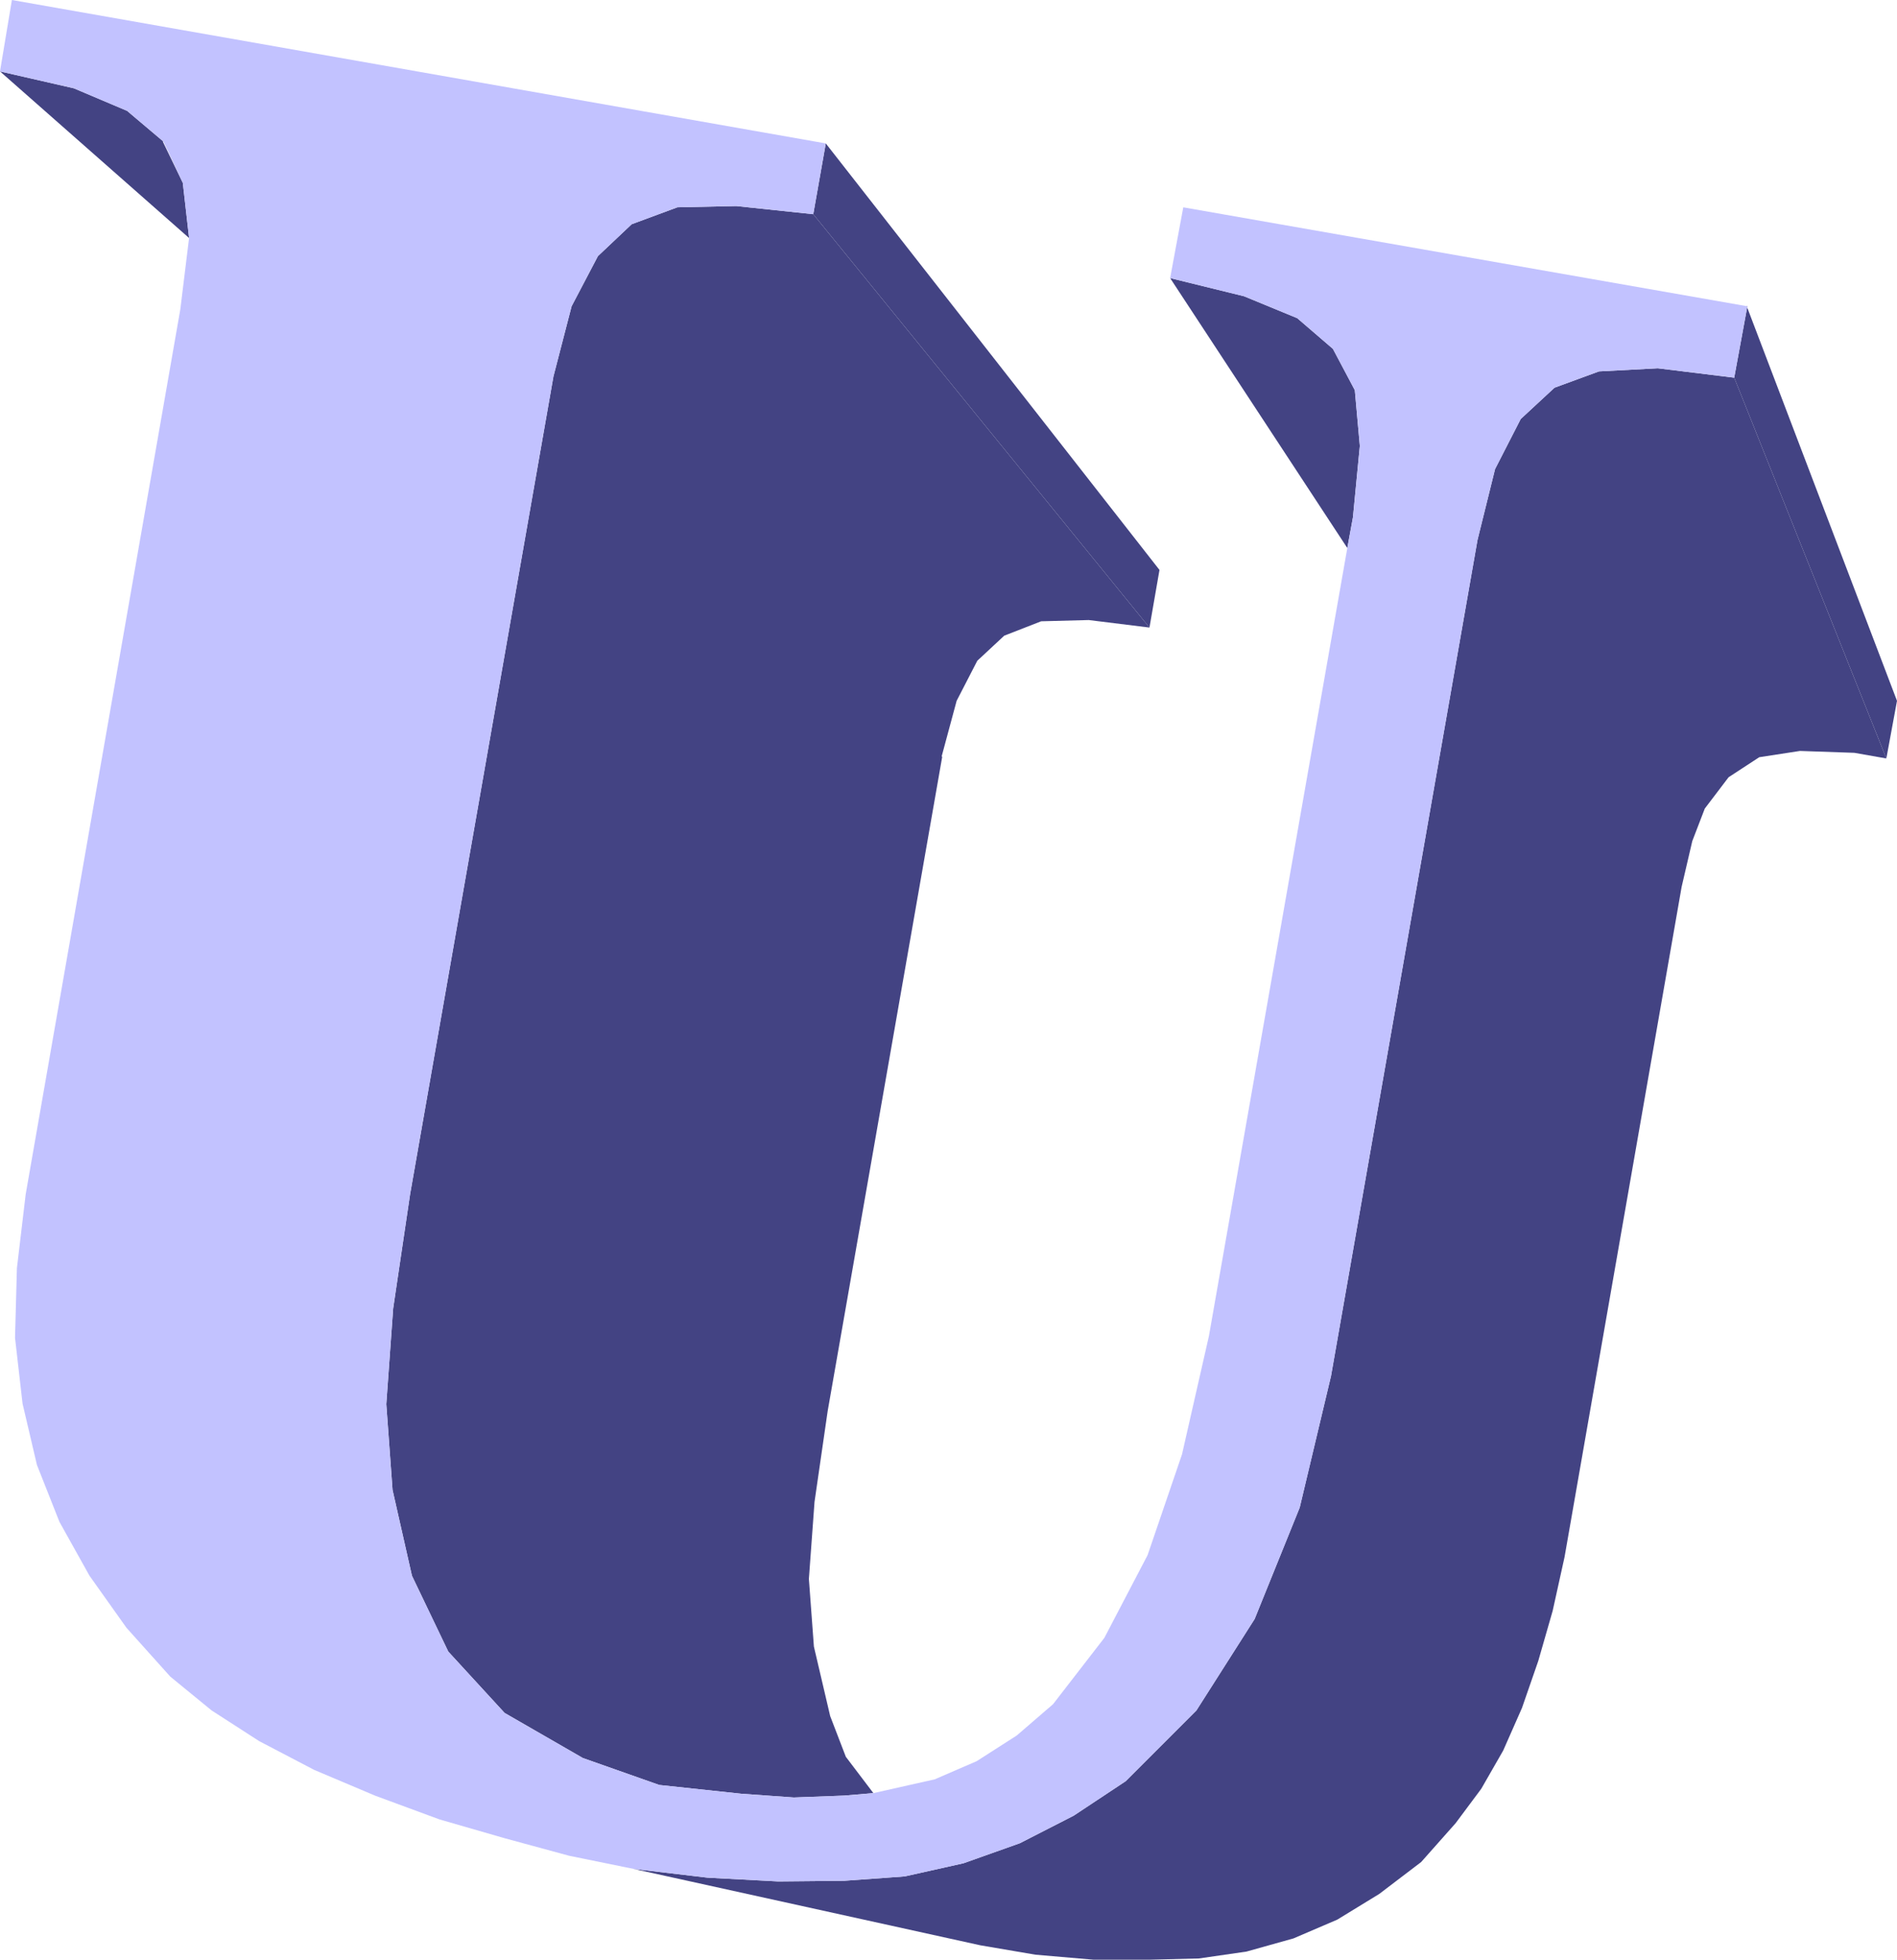
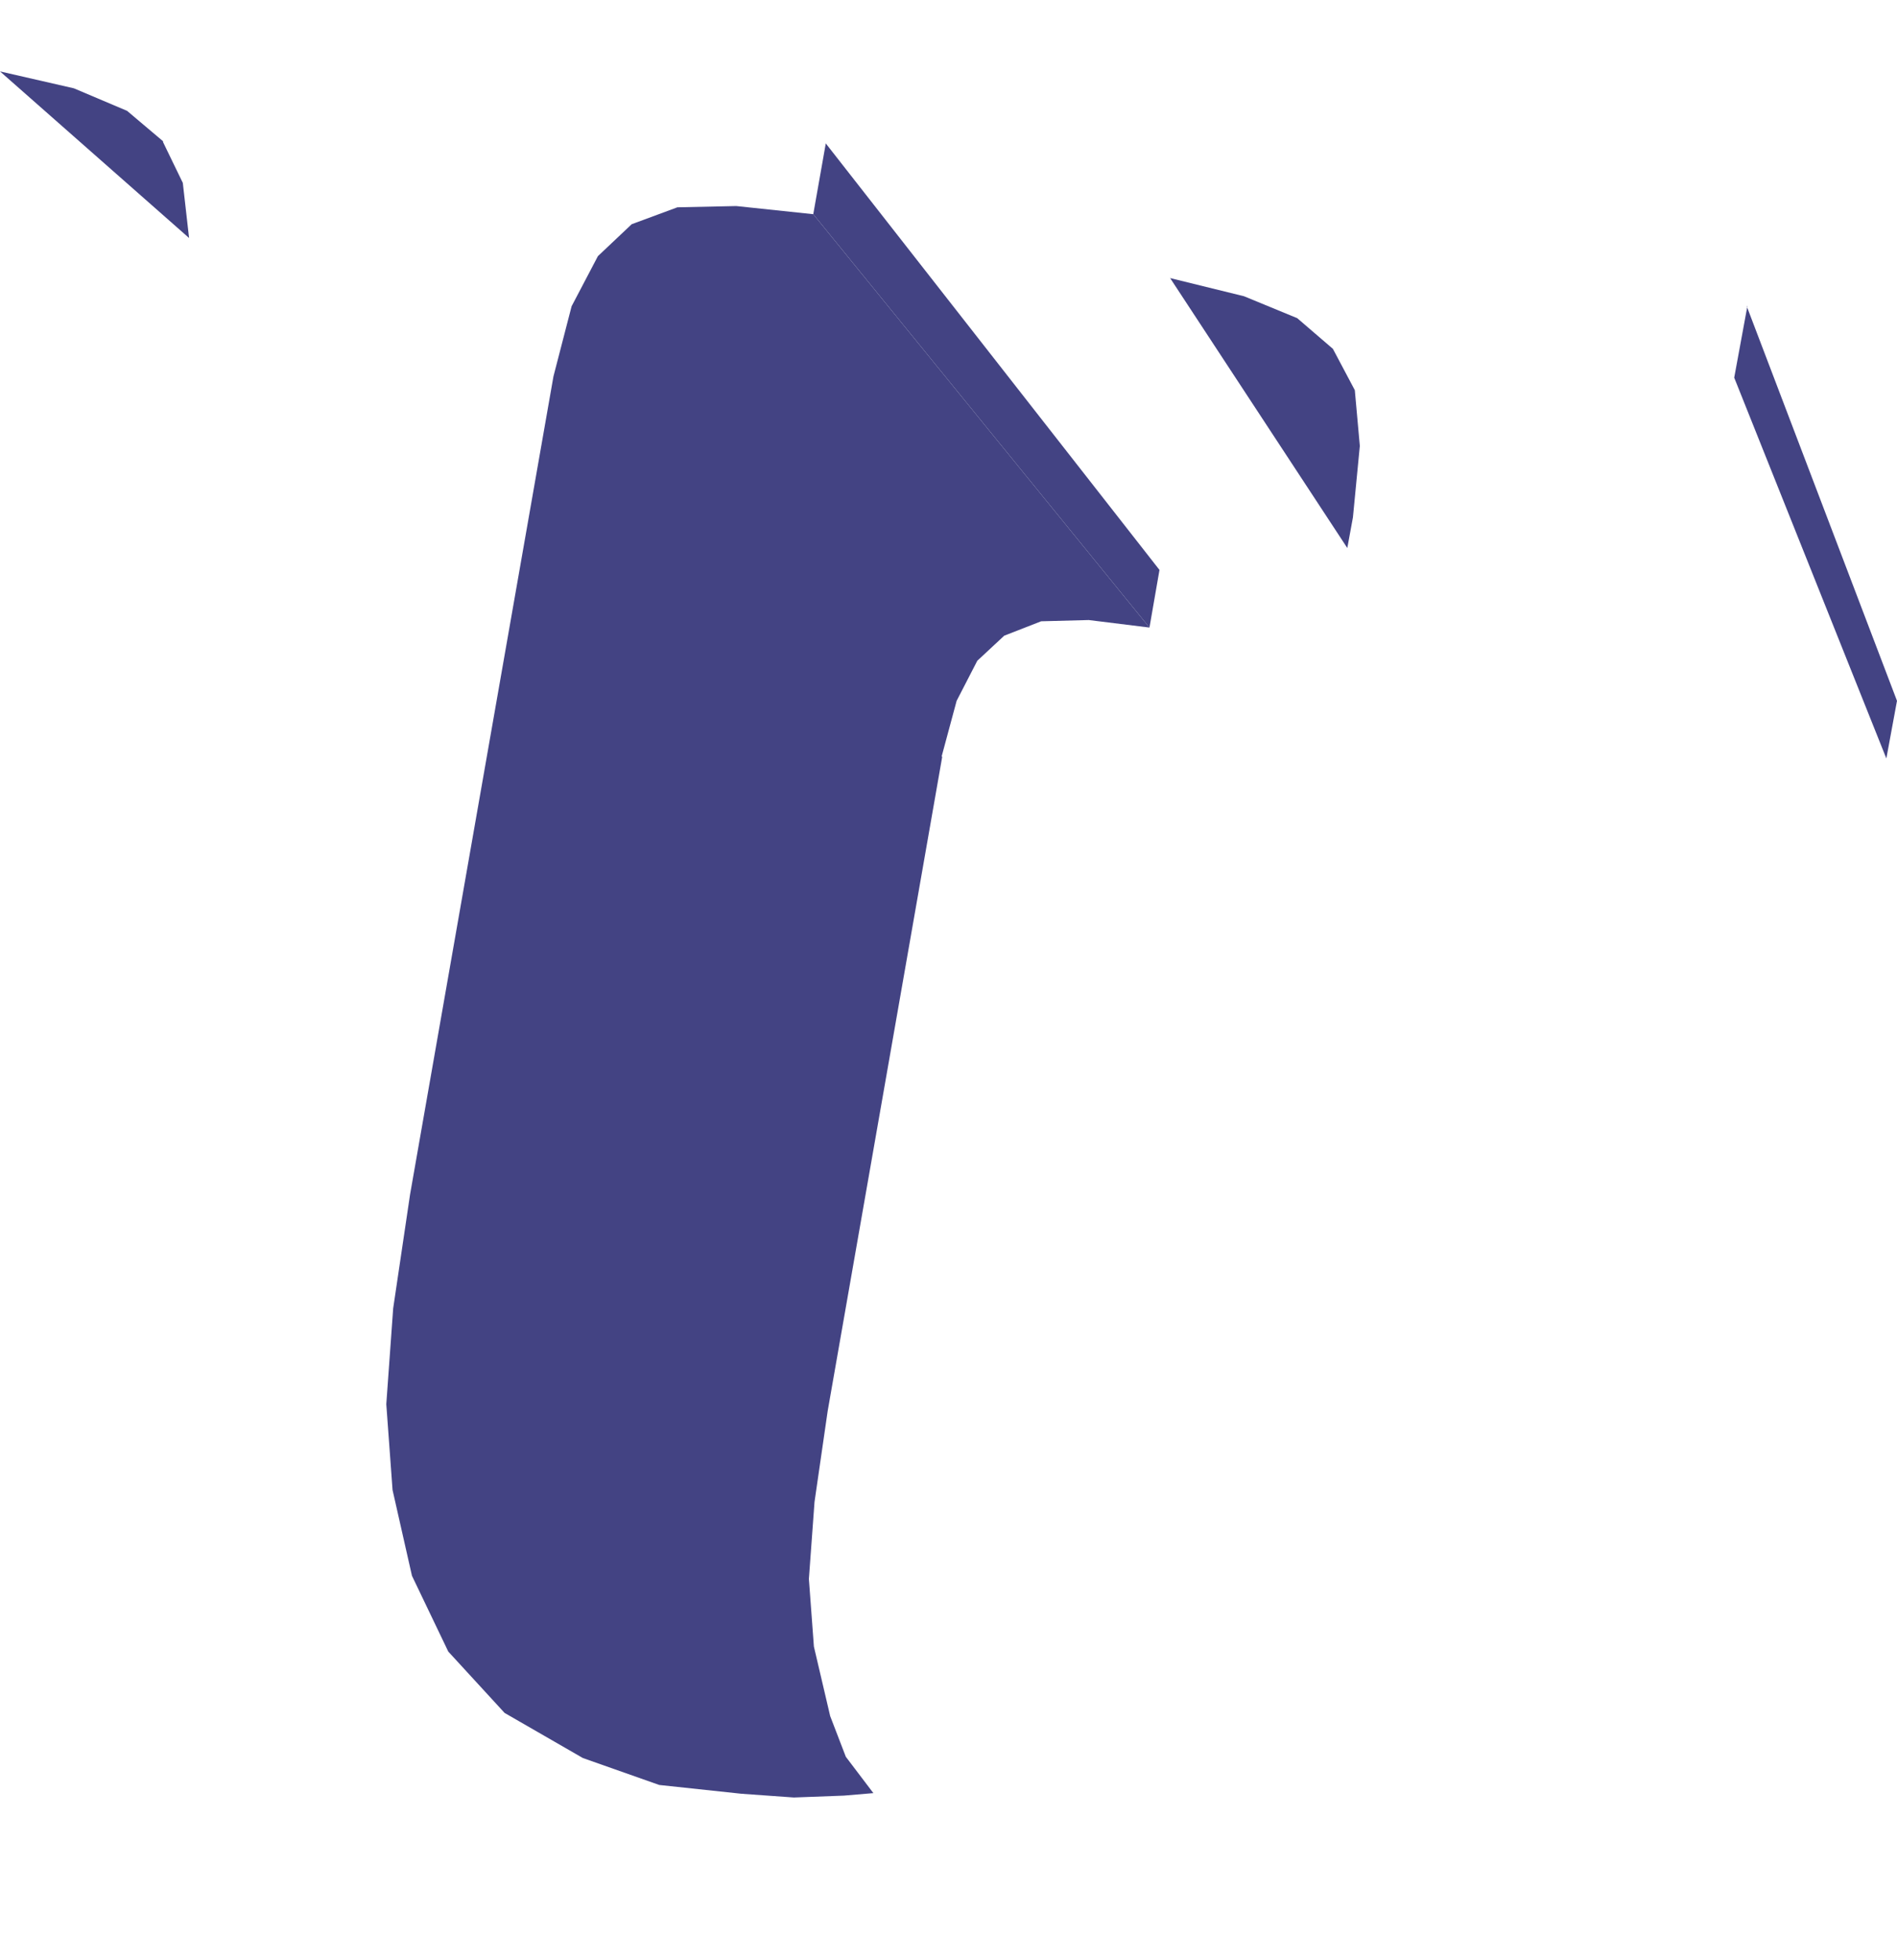
<svg xmlns="http://www.w3.org/2000/svg" xmlns:ns1="http://sodipodi.sourceforge.net/DTD/sodipodi-0.dtd" xmlns:ns2="http://www.inkscape.org/namespaces/inkscape" version="1.0" width="129.553mm" height="133.783mm" id="svg7" ns1:docname="Thick U.wmf">
  <ns1:namedview id="namedview7" pagecolor="#ffffff" bordercolor="#000000" borderopacity="0.25" ns2:showpageshadow="2" ns2:pageopacity="0.0" ns2:pagecheckerboard="0" ns2:deskcolor="#d1d1d1" ns2:document-units="mm" />
  <defs id="defs1">
    <pattern id="WMFhbasepattern" patternUnits="userSpaceOnUse" width="6" height="6" x="0" y="0" />
  </defs>
  <path style="fill:#434383;fill-opacity:1;fill-rule:evenodd;stroke:none" d="M 42.016,36.521 47.187,47.186 48.803,61.407 0,18.422 l 19.069,4.363 13.736,5.817 9.373,7.918 v 0 z" id="path1" />
  <path style="fill:#434383;fill-opacity:1;fill-rule:evenodd;stroke:none" d="m 243.046,195.208 3.878,-14.382 5.333,-10.342 6.949,-6.464 9.534,-3.717 12.282,-0.323 15.675,1.939 -86.779,-106.654 -19.877,-2.101 -15.19,0.323 -11.797,4.363 -8.726,8.241 -6.787,12.928 -4.686,18.099 -37.006,211.045 -4.363,29.411 -1.778,24.724 1.616,22.139 5.01,22.139 9.373,19.553 14.544,15.836 20.2,11.635 19.715,6.949 21.17,2.262 13.574,0.97 12.928,-0.485 7.595,-0.646 -7.11,-9.373 -4.04,-10.504 -4.202,-17.937 -1.293,-17.452 1.454,-19.876 3.394,-23.431 29.573,-168.868 v 0 z" id="path2" />
  <path style="fill:#434383;fill-opacity:1;fill-rule:evenodd;stroke:none" d="m 213.15,37.006 86.133,110.047 -2.586,14.867 -86.779,-106.654 3.232,-18.26 z" id="path3" />
  <path style="fill:#434383;fill-opacity:1;fill-rule:evenodd;stroke:none" d="m 349.702,100.674 1.293,14.382 -1.778,18.422 -1.454,7.918 -45.733,-69.648 19.069,4.686 13.736,5.656 9.211,7.918 5.656,10.665 z" id="path4" />
-   <path style="fill:#434383;fill-opacity:1;fill-rule:evenodd;stroke:none" d="m 447.631,97.443 39.269,98.251 -8.242,-1.454 -14.059,-0.485 -10.504,1.616 -7.918,5.171 -6.141,8.08 -3.232,8.403 -2.747,11.797 -30.219,172.908 -3.07,13.897 -3.717,12.928 -4.202,12.12 -4.848,10.989 -5.656,9.857 -6.626,8.888 -8.888,10.019 -10.827,8.241 -10.827,6.625 -11.312,4.848 -12.12,3.394 -12.282,1.778 -12.928,0.323 h -14.221 l -15.029,-1.293 -14.221,-2.424 -89.526,-19.715 19.069,2.262 18.261,0.97 16.968,-0.162 15.675,-1.131 15.19,-3.394 14.544,-5.171 13.898,-7.11 13.413,-8.888 18.261,-18.26 15.029,-23.593 11.635,-28.764 8.08,-33.935 37.814,-215.731 4.525,-18.26 6.626,-12.928 8.726,-8.08 11.474,-4.201 15.19,-0.808 19.715,2.424 z" id="path5" />
  <path style="fill:#434383;fill-opacity:1;fill-rule:evenodd;stroke:none" d="m 450.863,79.021 38.784,101.806 -2.747,14.867 -39.269,-98.251 3.394,-18.422 v 0 z" id="path6" />
-   <path style="fill:#c2c2ff;fill-opacity:1;fill-rule:evenodd;stroke:none" d="m 142.854,97.119 -37.006,211.045 -4.363,29.411 -1.778,24.724 1.616,22.139 5.01,22.139 9.373,19.553 14.544,15.836 20.2,11.635 19.715,6.949 21.17,2.262 13.574,0.97 12.928,-0.485 7.595,-0.646 15.837,-3.555 10.827,-4.686 10.342,-6.625 9.373,-8.08 13.251,-17.129 11.15,-21.331 8.888,-26.017 6.949,-30.542 35.714,-203.288 1.454,-7.918 1.778,-18.422 -1.293,-14.382 -5.656,-10.665 -9.211,-7.918 -13.736,-5.656 -19.069,-4.686 3.394,-18.26 145.601,25.532 -3.394,18.422 -19.715,-2.424 -15.19,0.808 -11.474,4.201 -8.726,8.08 -6.626,12.928 -4.525,18.26 -37.814,215.731 -8.08,33.935 -11.635,28.764 -15.029,23.593 -18.261,18.26 -13.413,8.888 -13.898,7.11 -14.544,5.171 -15.19,3.394 -15.675,1.131 -16.968,0.162 -18.261,-0.97 -19.069,-2.262 -16.645,-3.394 -16.645,-4.525 -16.806,-4.848 L 96.798,463.297 81.123,456.671 66.902,449.238 54.621,441.319 43.955,432.593 32.643,419.989 23.109,406.576 15.352,392.679 9.534,377.974 5.818,362.137 3.878,345.17 4.363,327.232 6.626,308.164 46.541,79.829 48.803,61.407 47.187,47.186 42.178,36.521 32.805,28.603 19.069,22.785 0,18.422 3.07,0 213.15,37.006 l -3.232,18.26 -19.877,-2.101 -15.19,0.323 -11.797,4.363 -8.726,8.241 -6.787,12.928 z" id="path7" />
</svg>